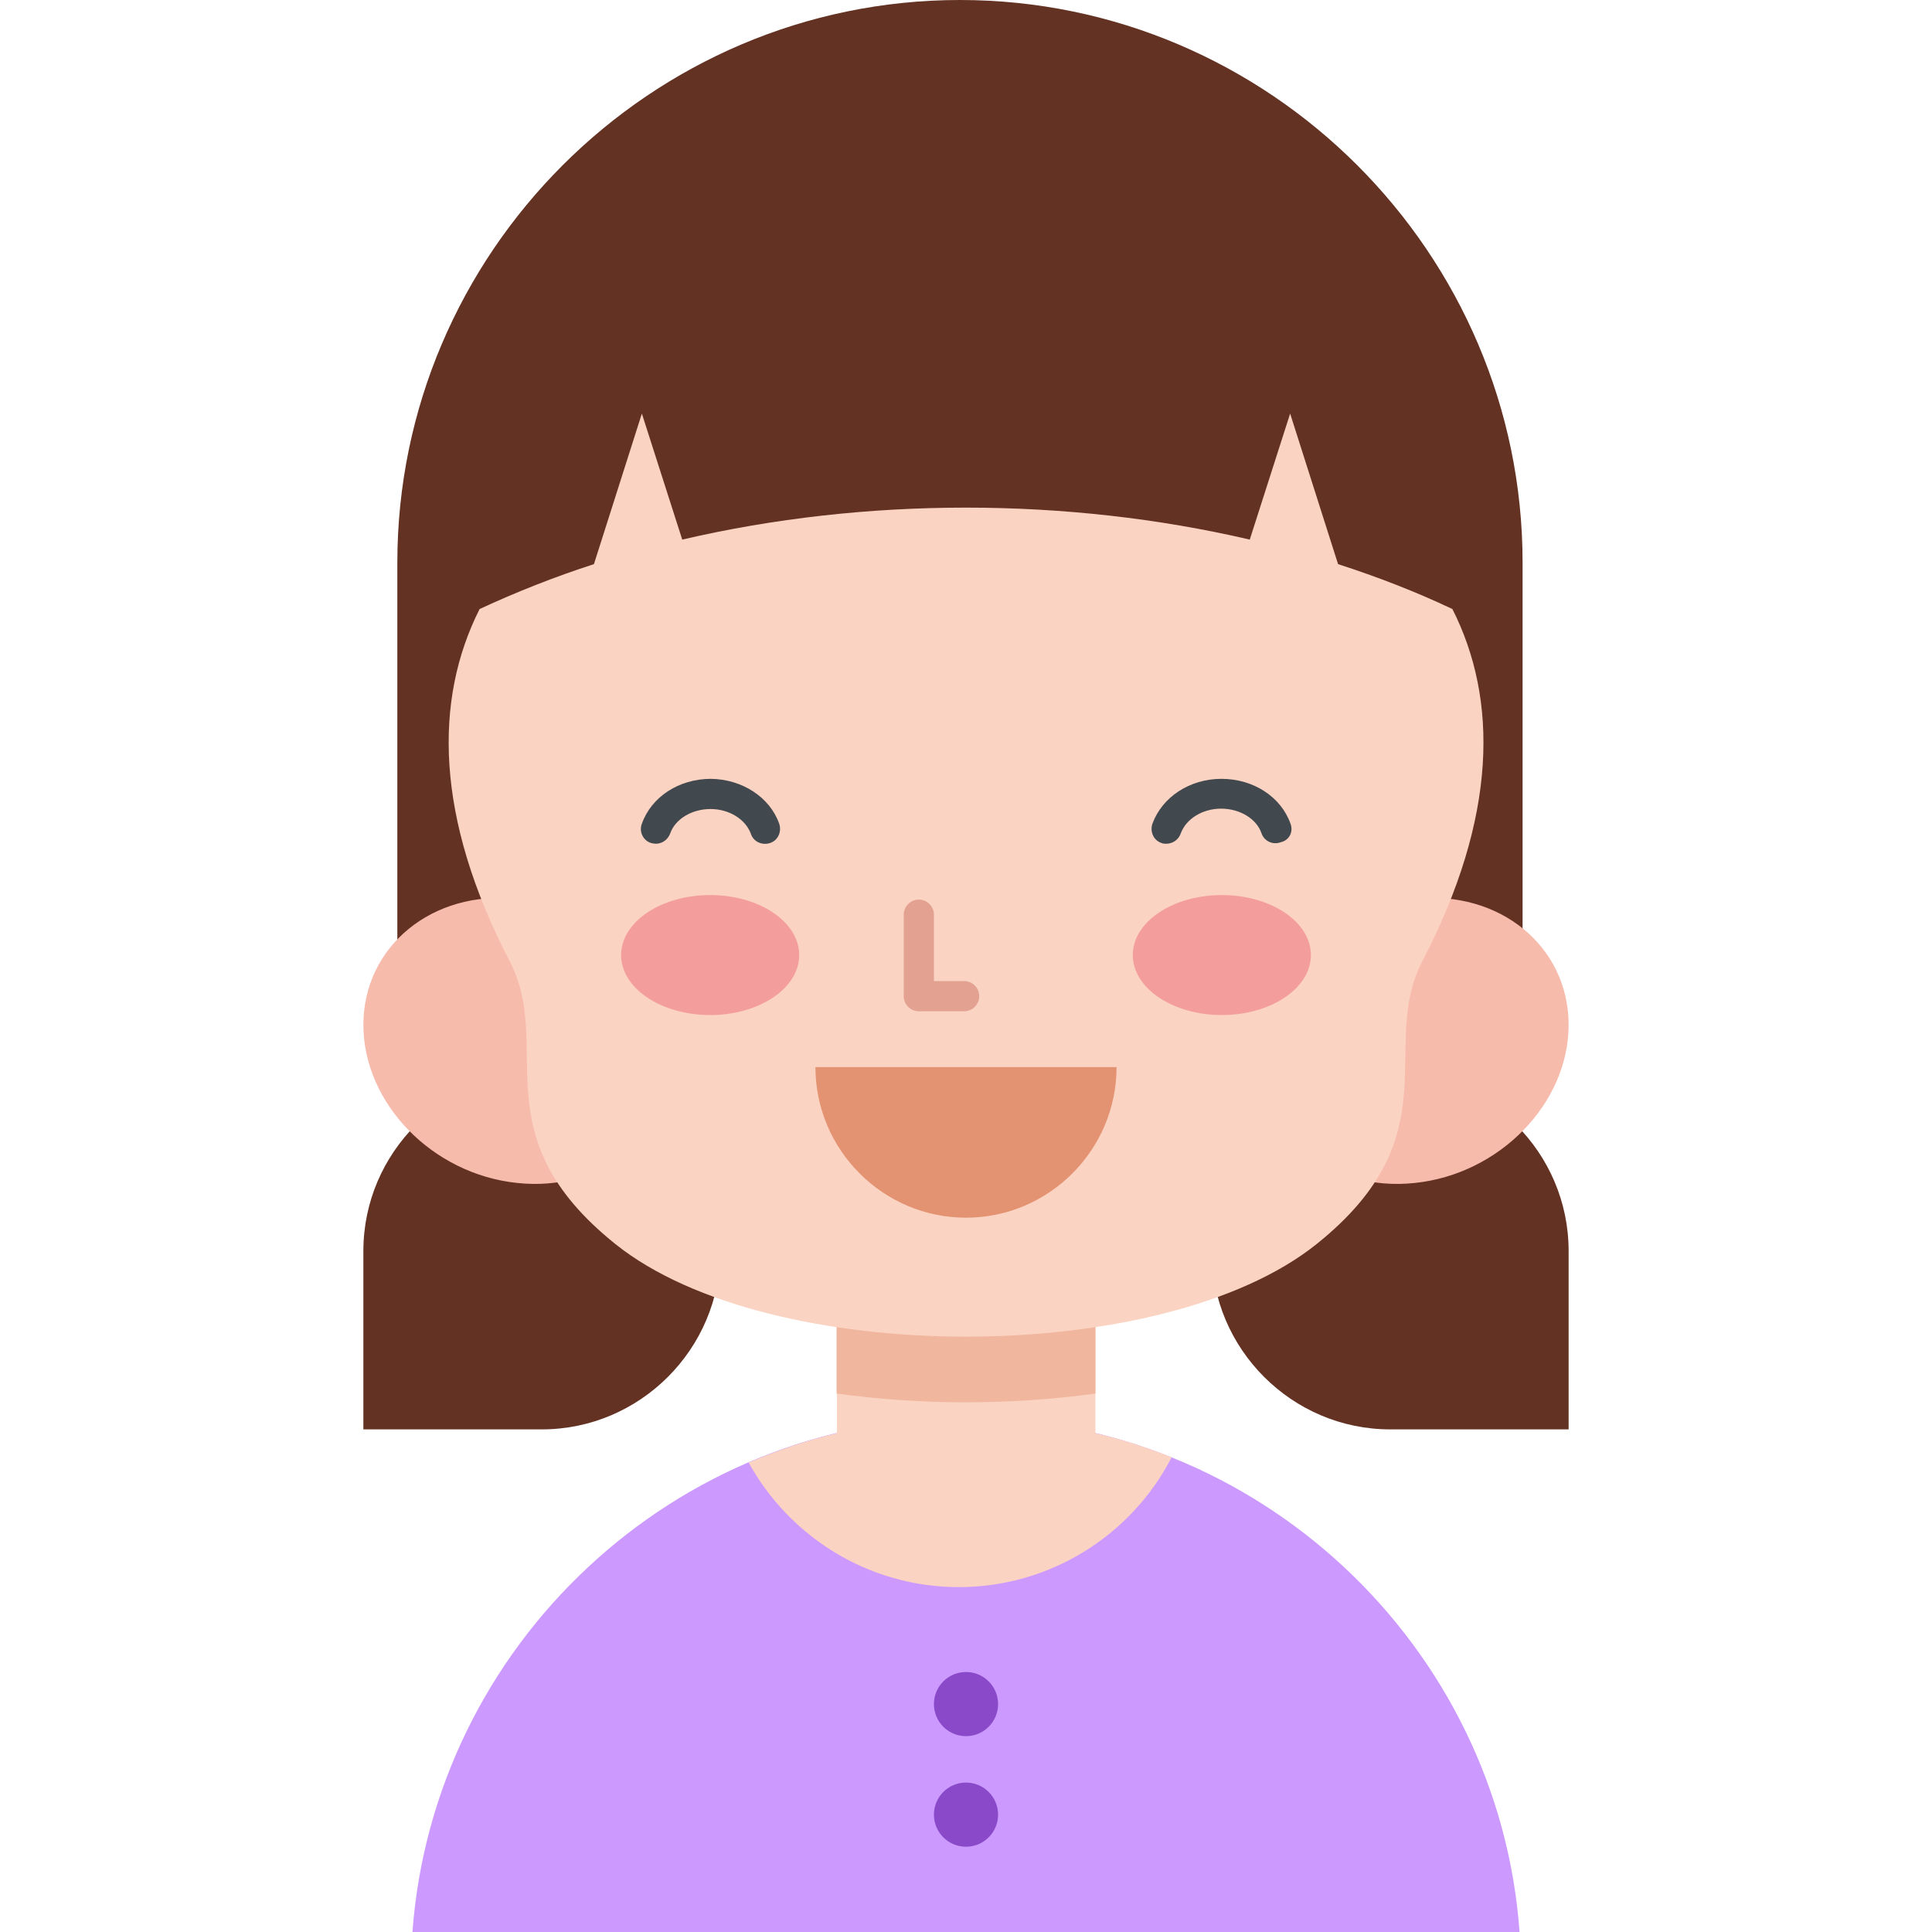
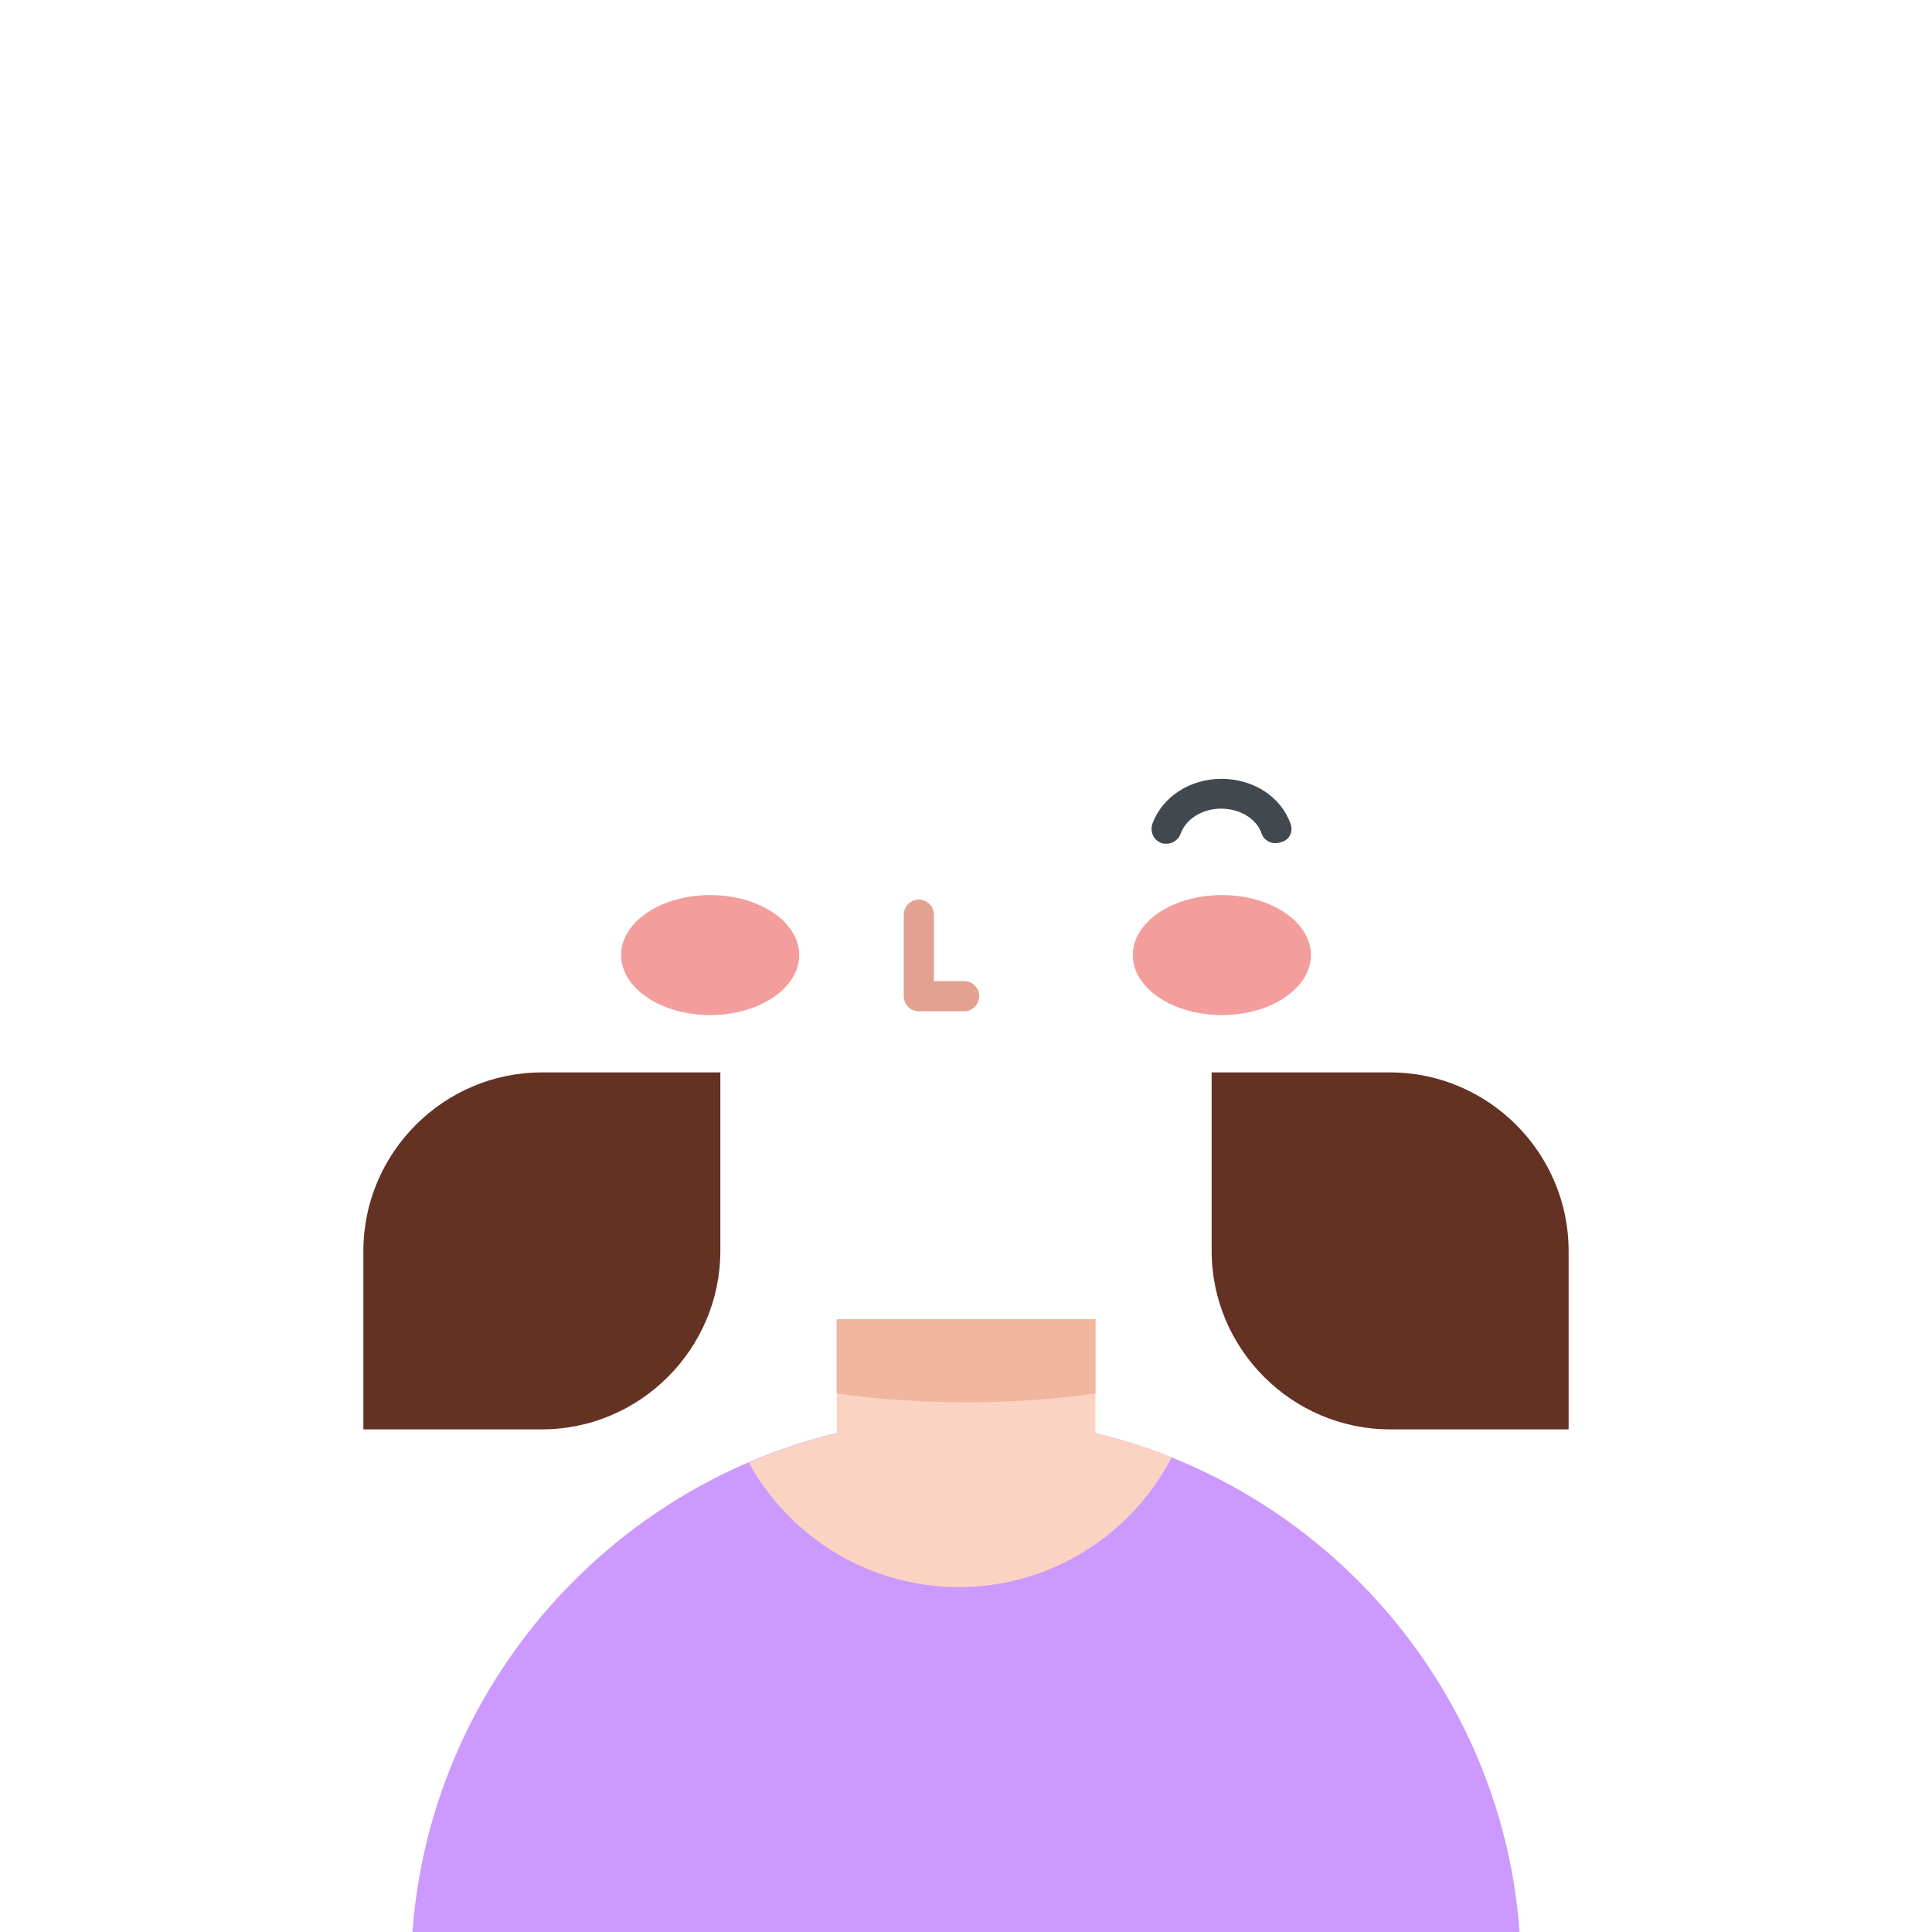
<svg xmlns="http://www.w3.org/2000/svg" viewBox="0 0 512 512" id="happy-girl">
-   <path fill="#633223" fill-rule="evenodd" d="M254.4 0c82 0 149.1 67.1 149.1 149.1V277H105.3V149.1C105.3 67.1 172.4 0 254.4 0z" clip-rule="evenodd" />
  <path fill="#c9f" fill-rule="evenodd" d="M402.7 512c-5.5-75.9-69.4-136.3-146.7-136.3-77.3 0-141.1 60.4-146.7 136.3h293.4z" clip-rule="evenodd" />
  <path fill="#fbd3c2" fill-rule="evenodd" d="M221.7 349.6h68.6v30.2c6.9 1.6 13.7 3.8 20.2 6.4-10.5 20.4-31.9 34.4-56.4 34.4-24 0-44.9-13.4-55.7-33 7.5-3.2 15.4-5.9 23.4-7.8v-30.2z" clip-rule="evenodd" />
  <path fill="#633223" fill-rule="evenodd" d="M143.6 284.2h47.3v47.3c0 26-21.3 47.3-47.3 47.3H96.3v-47.3c0-26 21.3-47.3 47.3-47.3zm224.8 0h-47.3v47.3c0 26 21.3 47.3 47.3 47.3h47.3v-47.3c0-26-21.3-47.3-47.3-47.3z" clip-rule="evenodd" />
-   <path fill="#f7bbac" fill-rule="evenodd" d="M137.1 238.2c22.5 2.4 40.8 21.1 40.8 41.9 0 20.8-18.3 35.8-40.8 33.4-22.5-2.3-40.8-21.1-40.8-41.9s18.3-35.8 40.8-33.4zm237.8 0c-22.5 2.4-40.8 21.1-40.8 41.9 0 20.8 18.3 35.8 40.8 33.4 22.5-2.3 40.8-21.1 40.8-41.9s-18.3-35.8-40.8-33.4z" clip-rule="evenodd" />
  <path fill="#f0b79e" fill-rule="evenodd" d="M290.3 369.3c-22.3 3.1-46.2 3.1-68.6 0v-19.7h68.6v19.7z" clip-rule="evenodd" />
-   <path fill="#fbd3c2" fill-rule="evenodd" d="M163.1 329.7c-36.1-28.9-16.2-52.3-28-74.9-19.9-38.3-20.1-69.4-8-93.4 9.7-4.5 19.8-8.5 30.3-11.9l12.7-39.9 10.7 33.4c48.4-11.3 101.9-11.3 150.4 0l10.7-33.4 12.7 39.9c10.5 3.4 20.6 7.3 30.3 11.9 12.1 23.9 12 55-8 93.4-11.7 22.6 8.1 46-28 74.9-40.8 32.7-145 32.7-185.8 0z" clip-rule="evenodd" />
  <path fill="#f39e9c" fill-rule="evenodd" d="M188.2 269c13 0 23.6-7.1 23.6-15.9s-10.6-15.9-23.6-15.9c-13 0-23.6 7.1-23.6 15.9s10.6 15.9 23.6 15.9z" clip-rule="evenodd" />
-   <path fill="#42494e" d="M206.5 218.3c.7 2.1-.3 4.4-2.4 5.1-2.1.7-4.4-.3-5.1-2.4-1.4-3.9-5.8-6.6-10.7-6.6-5 0-9.4 2.7-10.7 6.5-.6 1.6-2.1 2.7-3.8 2.7-.4 0-.9-.1-1.3-.2-2.1-.7-3.2-3-2.4-5.1 2.5-7.1 9.8-11.9 18.3-11.9 8.2.1 15.6 4.8 18.1 11.9zm135.5 0c-2.5-7.1-9.8-11.9-18.3-11.9-8.4 0-15.7 4.8-18.3 11.9-.7 2.1.3 4.4 2.4 5.1.4.2.9.2 1.3.2 1.6 0 3.2-1 3.8-2.7 1.4-3.9 5.8-6.6 10.7-6.6 5 0 9.4 2.7 10.7 6.5.7 2.1 3 3.2 5.1 2.4 2.3-.5 3.4-2.8 2.6-4.9z" />
-   <path fill="#e39371" fill-rule="evenodd" d="M295.9 282.8c0 21.9-17.9 39.9-39.9 39.9-21.9 0-39.9-17.9-39.9-39.9h79.8z" clip-rule="evenodd" />
+   <path fill="#42494e" d="M206.5 218.3zm135.5 0c-2.5-7.1-9.8-11.9-18.3-11.9-8.4 0-15.7 4.8-18.3 11.9-.7 2.1.3 4.4 2.4 5.1.4.2.9.2 1.3.2 1.6 0 3.2-1 3.8-2.7 1.4-3.9 5.8-6.6 10.7-6.6 5 0 9.4 2.7 10.7 6.5.7 2.1 3 3.2 5.1 2.4 2.3-.5 3.4-2.8 2.6-4.9z" />
  <path fill="#e3a191" d="M255.5 268h-12c-2.2 0-4-1.8-4-4v-21.6c0-2.2 1.8-4 4-4s4 1.8 4 4V260h8c2.2 0 4 1.8 4 4s-1.8 4-4 4z" />
  <path fill="#f39e9c" fill-rule="evenodd" d="M323.8 269c13 0 23.6-7.1 23.6-15.9s-10.6-15.9-23.6-15.9c-13 0-23.6 7.1-23.6 15.9s10.6 15.9 23.6 15.9z" clip-rule="evenodd" />
-   <path fill="#8949c9" fill-rule="evenodd" d="M247.5 451.6c0-4.7 3.8-8.5 8.5-8.5s8.5 3.8 8.5 8.5-3.8 8.5-8.5 8.5-8.5-3.8-8.5-8.5zm8.5 20.8c-4.7 0-8.5 3.8-8.5 8.5s3.8 8.5 8.5 8.5 8.5-3.8 8.5-8.5-3.8-8.5-8.5-8.5z" clip-rule="evenodd" />
</svg>